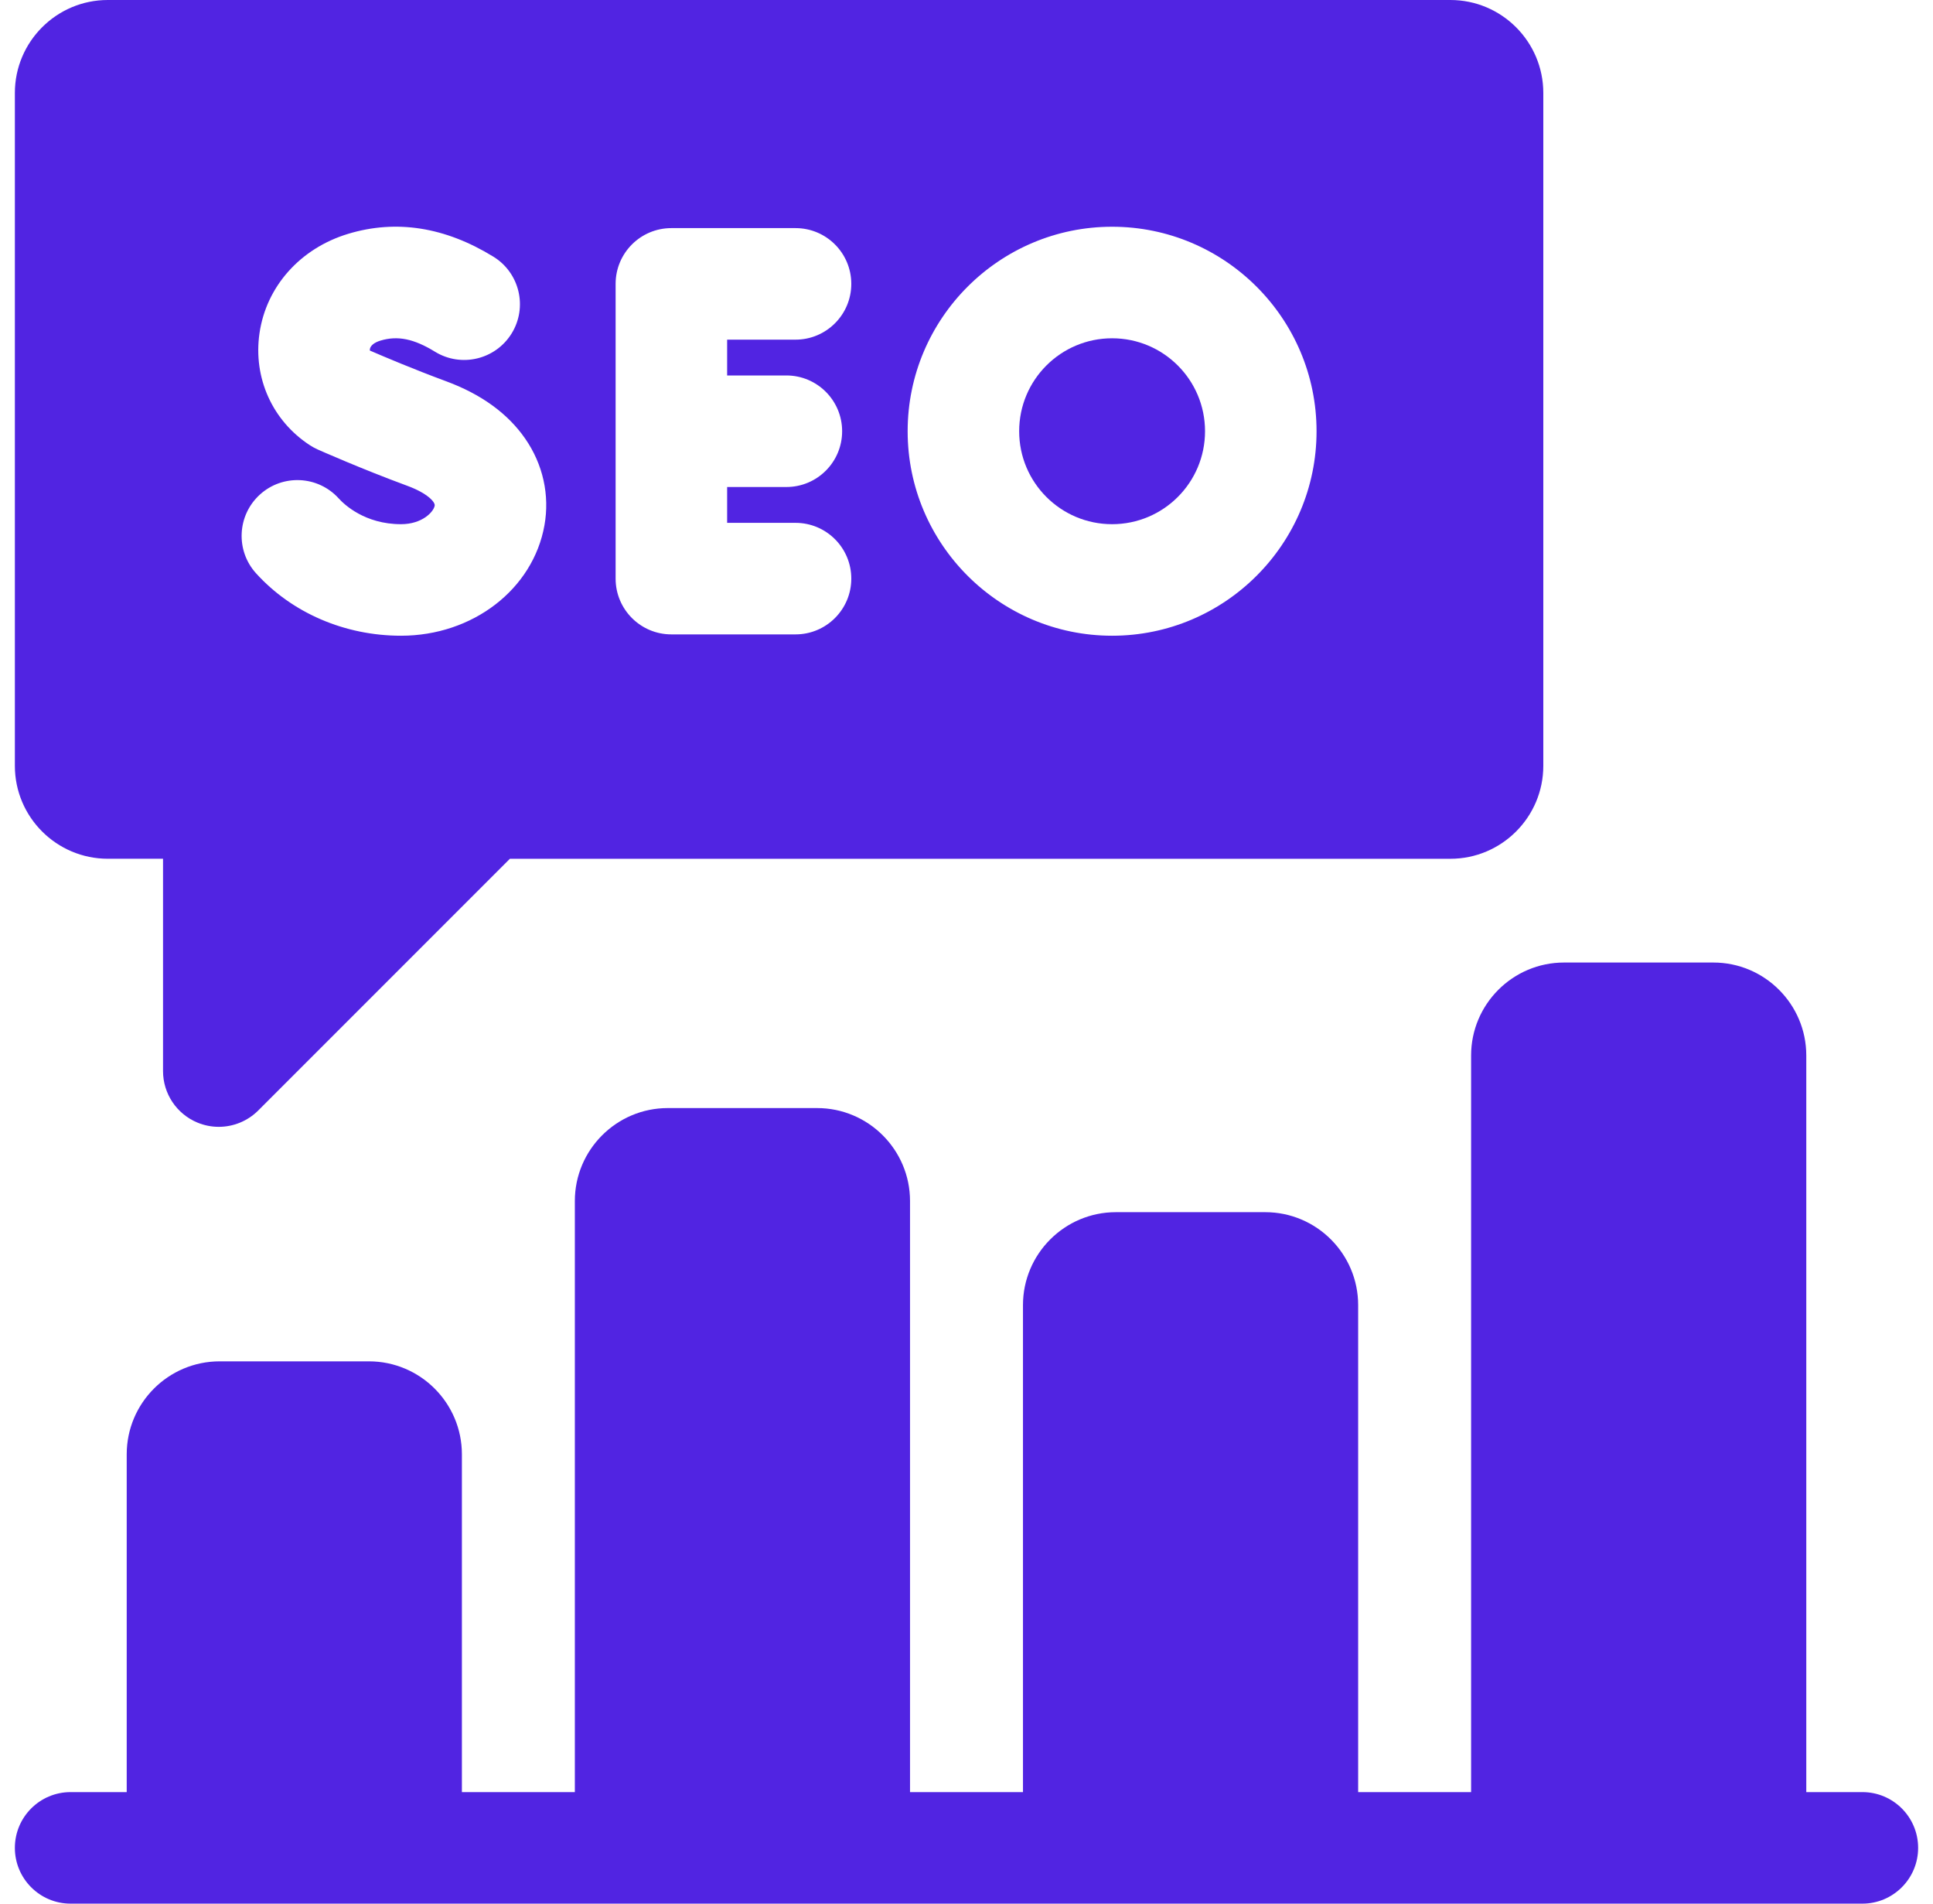
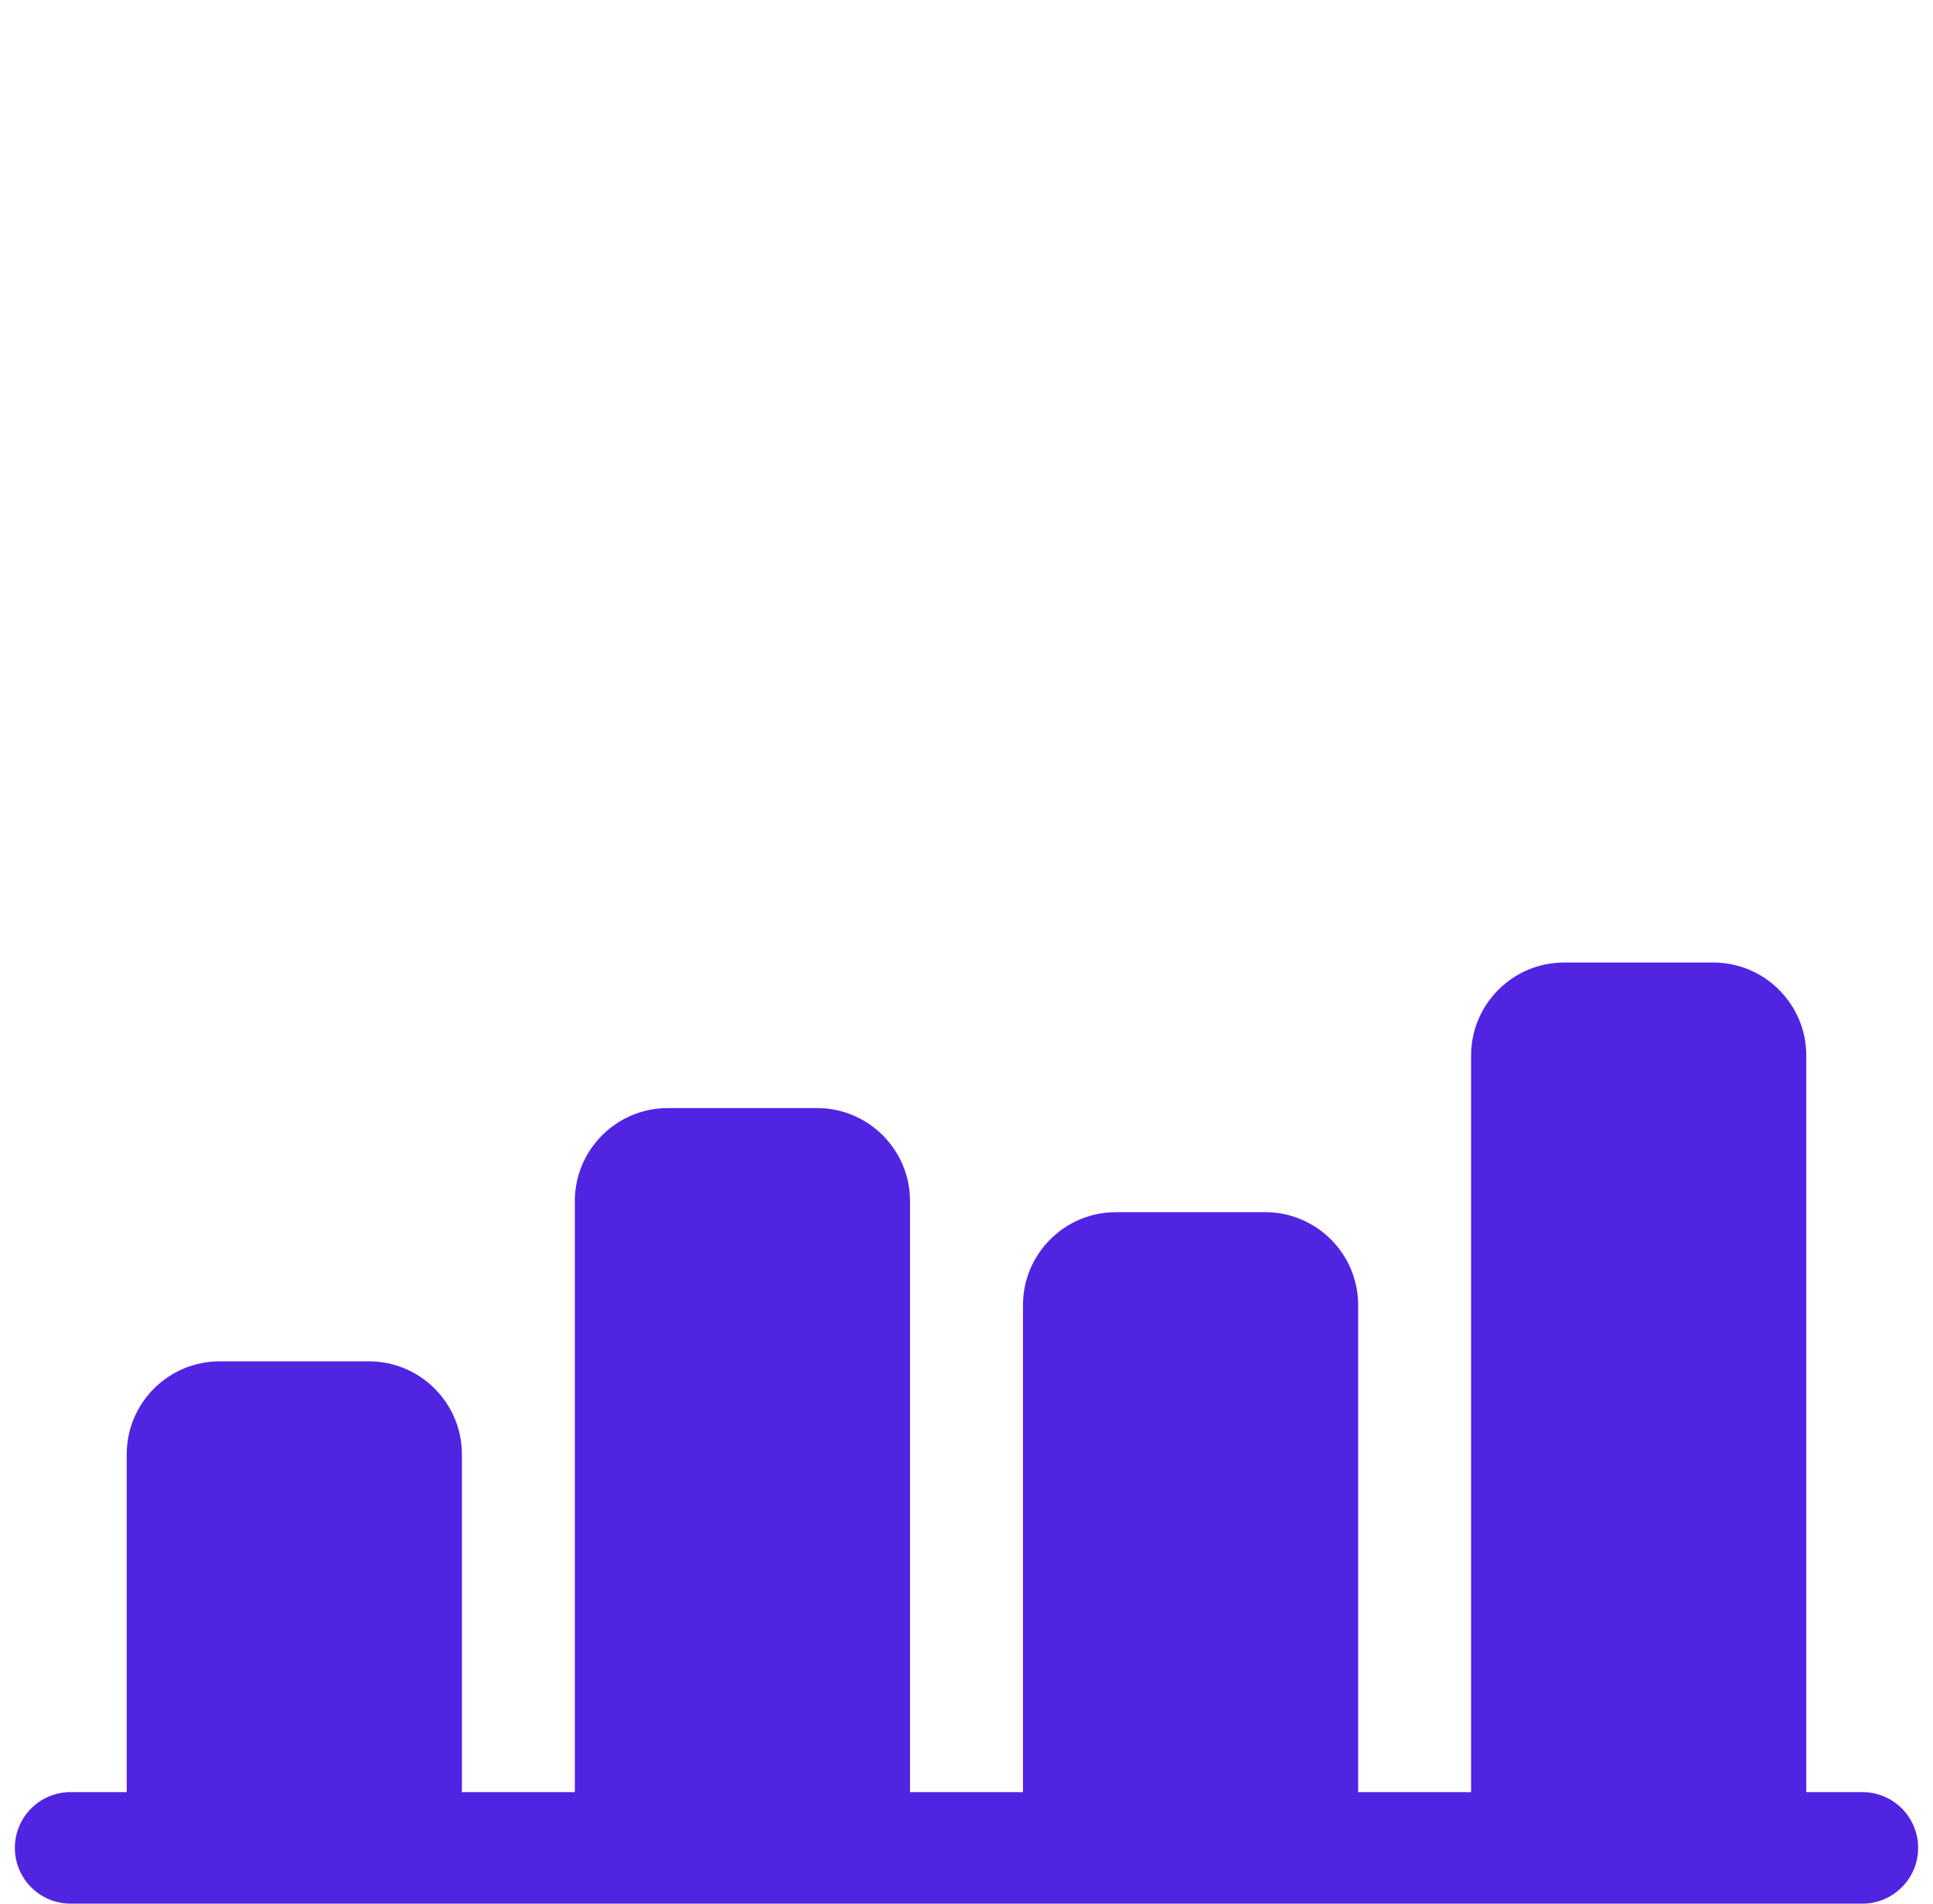
<svg xmlns="http://www.w3.org/2000/svg" width="65" height="64" viewBox="0 0 65 64" fill="none">
  <g id="Group">
-     <path id="Vector" d="M37.396 17.623C39.122 17.623 40.521 16.224 40.521 14.498C40.521 12.772 39.122 11.373 37.396 11.373C35.67 11.373 34.271 12.772 34.271 14.498C34.271 16.224 35.67 17.623 37.396 17.623Z" fill="#5124E2" />
-     <path id="Vector_2" d="M3.625 28.871H5.482V36.009C5.482 36.767 5.939 37.451 6.639 37.741C6.871 37.837 7.115 37.884 7.356 37.884C7.844 37.884 8.324 37.693 8.683 37.335L17.146 28.872H48.771C50.494 28.872 51.896 27.47 51.896 25.747V3.125C51.896 1.402 50.494 0 48.771 0H3.625C1.902 0 0.5 1.402 0.5 3.125V25.746C0.5 27.47 1.902 28.871 3.625 28.871ZM8.611 19.275C7.915 18.508 7.974 17.322 8.741 16.626C9.508 15.931 10.694 15.989 11.39 16.757C11.574 16.96 12.269 17.623 13.485 17.623C14.197 17.623 14.579 17.211 14.617 17.001C14.639 16.877 14.364 16.579 13.705 16.336C12.134 15.757 10.739 15.136 10.68 15.11C10.59 15.069 10.503 15.022 10.42 14.968C9.16 14.146 8.51 12.706 8.725 11.209C8.952 9.63 10.097 8.347 11.712 7.86C13.327 7.373 14.968 7.632 16.59 8.629C17.472 9.171 17.748 10.326 17.206 11.208C16.663 12.091 15.508 12.366 14.626 11.824C13.918 11.389 13.37 11.277 12.794 11.451C12.585 11.514 12.454 11.62 12.437 11.742C12.434 11.761 12.434 11.774 12.436 11.785C12.879 11.977 13.907 12.414 15.002 12.818C16.181 13.253 17.075 13.901 17.66 14.746C18.259 15.61 18.489 16.645 18.308 17.661C17.924 19.812 15.896 21.373 13.485 21.373C11.596 21.373 9.819 20.608 8.611 19.275ZM26.443 12.623C27.479 12.623 28.318 13.463 28.318 14.498C28.318 15.534 27.479 16.373 26.443 16.373H24.451V17.578H26.751C27.786 17.578 28.626 18.417 28.626 19.453C28.626 20.488 27.786 21.328 26.751 21.328H22.576C21.54 21.328 20.701 20.488 20.701 19.453V9.544C20.701 8.508 21.54 7.669 22.576 7.669H26.751C27.786 7.669 28.626 8.508 28.626 9.544C28.626 10.579 27.786 11.419 26.751 11.419H24.451V12.623H26.443ZM30.521 14.498C30.521 10.707 33.605 7.623 37.396 7.623C41.187 7.623 44.271 10.707 44.271 14.498C44.271 18.289 41.187 21.373 37.396 21.373C33.605 21.373 30.521 18.289 30.521 14.498Z" fill="#5124E2" />
    <path id="Vector_3" d="M62.625 60.25H60.739V35.485C60.739 33.762 59.337 32.36 57.614 32.36H52.593C50.87 32.36 49.468 33.762 49.468 35.485V60.25H45.67V43.878C45.67 42.155 44.269 40.753 42.545 40.753H37.524C35.801 40.753 34.399 42.155 34.399 43.878V60.25H30.601V40.378C30.601 38.655 29.199 37.253 27.476 37.253H22.455C20.732 37.253 19.33 38.655 19.33 40.378V60.25H15.532V48.893C15.532 47.169 14.13 45.768 12.407 45.768H7.386C5.662 45.768 4.261 47.169 4.261 48.893V60.25H2.375C1.339 60.25 0.5 61.089 0.5 62.125C0.5 63.16 1.339 64 2.375 64H62.625C63.66 64 64.5 63.16 64.5 62.125C64.5 61.089 63.66 60.25 62.625 60.25Z" fill="#5124E2" />
  </g>
</svg>